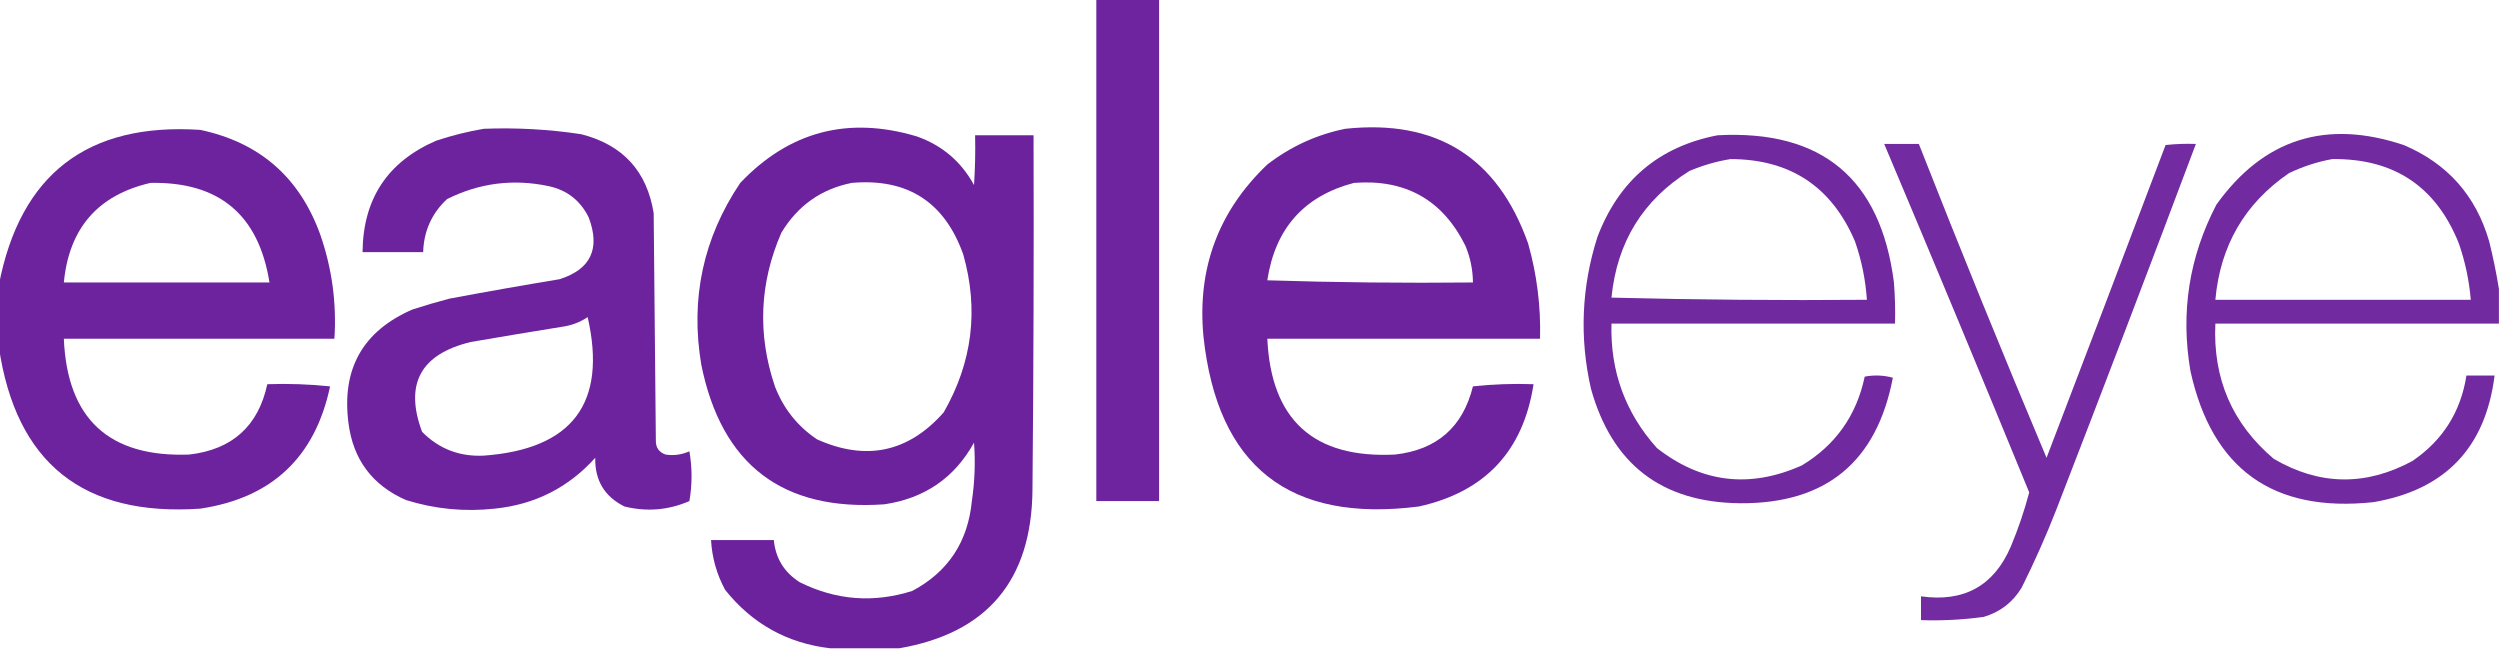
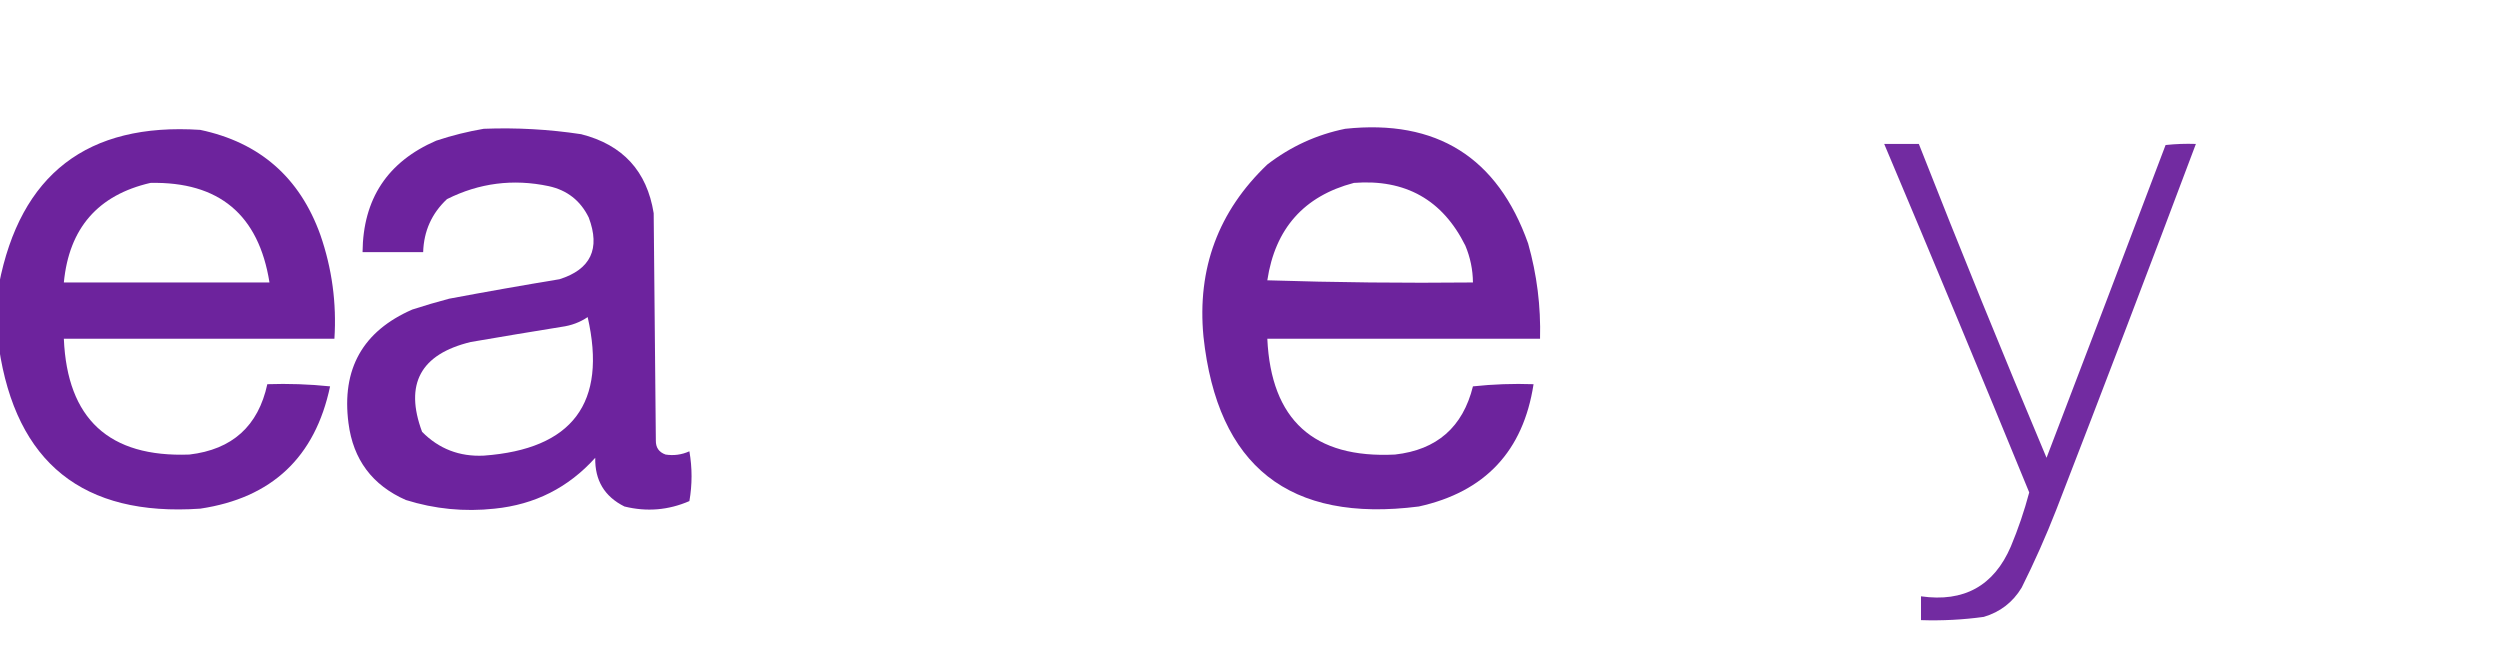
<svg xmlns="http://www.w3.org/2000/svg" version="1.1" width="1155px" height="300px" style="shape-rendering:geometricPrecision; text-rendering:geometricPrecision; image-rendering:optimizeQuality; fill-rule:evenodd; clip-rule:evenodd">
  <g>
-     <path style="opacity:0.957" fill="#681b9a" d="M 506.5,-0.5 C 516.167,-0.5 525.833,-0.5 535.5,-0.5C 535.5,76.833 535.5,154.167 535.5,231.5C 525.833,231.5 516.167,231.5 506.5,231.5C 506.5,154.167 506.5,76.833 506.5,-0.5 Z" />
-   </g>
+     </g>
  <g>
    <path style="opacity:0.961" fill="#681b9a" d="M -0.5,160.5 C -0.5,150.833 -0.5,141.167 -0.5,131.5C 9.406,80.444 40.406,56.611 92.5,60C 119.976,65.804 138.476,81.971 148,108.5C 153.389,124.054 155.555,140.054 154.5,156.5C 112.833,156.5 71.167,156.5 29.5,156.5C 31.057,193.555 50.39,211.389 87.5,210C 107.316,207.679 119.316,196.845 123.5,177.5C 133.19,177.168 142.856,177.502 152.5,178.5C 145.595,211.238 125.595,230.071 92.5,235C 38.398,238.712 7.399,213.879 -0.5,160.5 Z M 69.5,84.5 C 101.188,83.854 119.521,99.187 124.5,130.5C 92.833,130.5 61.167,130.5 29.5,130.5C 31.9,105.446 45.233,90.112 69.5,84.5 Z" />
  </g>
  <g>
    <path style="opacity:0.964" fill="#681b9a" d="M 223.5,59.5 C 238.597,58.912 253.597,59.745 268.5,62C 287.727,66.889 298.893,79.055 302,98.5C 302.333,133.5 302.667,168.5 303,203.5C 302.937,206.767 304.437,208.934 307.5,210C 311.297,210.59 314.964,210.09 318.5,208.5C 319.833,216.167 319.833,223.833 318.5,231.5C 308.796,235.708 298.796,236.542 288.5,234C 279.289,229.424 274.789,221.924 275,211.5C 262.592,225.287 247.092,233.121 228.5,235C 214.535,236.516 200.869,235.183 187.5,231C 171.995,224.16 163.161,212.326 161,195.5C 157.744,170.5 167.578,153 190.5,143C 196.121,141.178 201.788,139.511 207.5,138C 224.476,134.813 241.476,131.813 258.5,129C 272.928,124.435 277.428,114.935 272,100.5C 268.181,92.682 262.014,87.848 253.5,86C 237.087,82.527 221.42,84.527 206.5,92C 199.463,98.594 195.797,106.76 195.5,116.5C 186.167,116.5 176.833,116.5 167.5,116.5C 167.706,91.907 179.039,74.74 201.5,65C 208.823,62.575 216.157,60.742 223.5,59.5 Z M 271.5,146.5 C 280.536,186.173 264.536,207.506 223.5,210.5C 212.28,211.042 202.78,207.375 195,199.5C 186.786,177.439 194.286,163.605 217.5,158C 231.488,155.594 245.488,153.261 259.5,151C 263.952,150.399 267.952,148.899 271.5,146.5 Z" />
  </g>
  <g>
-     <path style="opacity:0.966" fill="#681b9a" d="M 415.5,299.5 C 404.833,299.5 394.167,299.5 383.5,299.5C 363.644,297.155 347.477,288.155 335,272.5C 331.121,265.318 328.954,257.651 328.5,249.5C 338.167,249.5 347.833,249.5 357.5,249.5C 358.303,257.935 362.303,264.435 369.5,269C 386.273,277.339 403.606,278.672 421.5,273C 437.996,264.212 447.163,250.378 449,231.5C 450.332,222.532 450.665,213.532 450,204.5C 440.973,220.78 427.14,230.28 408.5,233C 361.518,236.25 333.352,214.75 324,168.5C 318.857,137.995 324.857,109.995 342,84.5C 364.619,60.718 391.786,53.552 423.5,63C 435.231,67.112 444.064,74.612 450,85.5C 450.5,77.841 450.666,70.174 450.5,62.5C 459.5,62.5 468.5,62.5 477.5,62.5C 477.667,117.168 477.5,171.834 477,226.5C 476.57,268.148 456.07,292.482 415.5,299.5 Z M 393.5,84.5 C 419.185,82.257 436.351,93.257 445,117.5C 452.265,143.017 449.265,167.35 436,190.5C 419.692,208.963 400.192,213.13 377.5,203C 368.46,196.949 361.96,188.783 358,178.5C 349.877,154.398 350.877,130.731 361,107.5C 368.529,95 379.362,87.334 393.5,84.5 Z" />
-   </g>
+     </g>
  <g>
    <path style="opacity:0.961" fill="#681b9a" d="M 621.5,59.5 C 663.711,55.012 691.877,72.678 706,112.5C 710.062,126.887 711.895,141.554 711.5,156.5C 669.5,156.5 627.5,156.5 585.5,156.5C 587.246,194.047 606.913,211.88 644.5,210C 663.828,207.837 675.828,197.337 680.5,178.5C 689.81,177.502 699.143,177.168 708.5,177.5C 703.749,208.419 686.082,227.252 655.5,234C 595.632,241.652 562.465,215.485 556,155.5C 553.019,124.097 562.852,97.597 585.5,76C 596.28,67.691 608.28,62.191 621.5,59.5 Z M 625.5,84.5 C 649.318,82.652 666.485,92.319 677,113.5C 679.279,118.949 680.446,124.616 680.5,130.5C 648.826,130.833 617.16,130.5 585.5,129.5C 589.119,105.563 602.452,90.563 625.5,84.5 Z" />
  </g>
  <g>
-     <path style="opacity:0.934" fill="#681b9a" d="M 793.5,62.5 C 841.73,59.895 868.897,82.562 875,130.5C 875.5,136.825 875.666,143.158 875.5,149.5C 831.833,149.5 788.167,149.5 744.5,149.5C 743.907,171.566 750.907,190.733 765.5,207C 786.089,223.112 808.422,225.779 832.5,215C 848.05,205.592 857.716,191.925 861.5,174C 865.871,173.172 870.205,173.339 874.5,174.5C 867.081,213.422 843.581,232.755 804,232.5C 767.725,232.188 744.725,214.522 735,179.5C 729.664,155.898 730.664,132.565 738,109.5C 747.919,83.395 766.419,67.728 793.5,62.5 Z M 799.5,73.5 C 827.029,73.531 846.196,86.198 857,111.5C 860.051,120.257 861.885,129.257 862.5,138.5C 823.161,138.833 783.828,138.5 744.5,137.5C 747.026,111.908 759.026,92.409 780.5,79C 786.736,76.362 793.069,74.529 799.5,73.5 Z" />
-   </g>
+     </g>
  <g>
-     <path style="opacity:0.933" fill="#681b9a" d="M 1154.5,133.5 C 1154.5,138.833 1154.5,144.167 1154.5,149.5C 1110.83,149.5 1067.17,149.5 1023.5,149.5C 1022.3,174.913 1031.3,195.747 1050.5,212C 1071.58,224.315 1092.92,224.649 1114.5,213C 1128.51,203.487 1136.85,190.32 1139.5,173.5C 1143.83,173.5 1148.17,173.5 1152.5,173.5C 1148.3,206.864 1129.64,226.364 1096.5,232C 1050.18,236.942 1022.02,216.775 1012,171.5C 1007.34,144.432 1011.34,118.766 1024,94.5C 1045.77,64.166 1074.6,55 1110.5,67C 1130.69,75.517 1143.86,90.35 1150,111.5C 1151.84,118.905 1153.34,126.239 1154.5,133.5 Z M 1077.5,73.5 C 1105.97,73.145 1125.47,86.145 1136,112.5C 1138.92,120.946 1140.76,129.612 1141.5,138.5C 1102.17,138.5 1062.83,138.5 1023.5,138.5C 1025.74,113.498 1037.07,93.998 1057.5,80C 1063.99,76.891 1070.66,74.724 1077.5,73.5 Z" />
-   </g>
+     </g>
  <g>
    <path style="opacity:0.929" fill="#681b9a" d="M 870.5,66.5 C 875.833,66.5 881.167,66.5 886.5,66.5C 905.58,115.072 925.246,163.405 945.5,211.5C 963.934,163.365 982.267,115.198 1000.5,67C 1005.15,66.501 1009.82,66.334 1014.5,66.5C 993.305,122.915 971.805,179.248 950,235.5C 945.216,247.736 939.883,259.736 934,271.5C 929.905,278.262 924.072,282.762 916.5,285C 906.884,286.324 897.217,286.824 887.5,286.5C 887.5,282.833 887.5,279.167 887.5,275.5C 907.367,278.324 921.2,270.657 929,252.5C 932.405,244.357 935.239,236.024 937.5,227.5C 915.442,173.718 893.109,120.051 870.5,66.5 Z" />
  </g>
</svg>